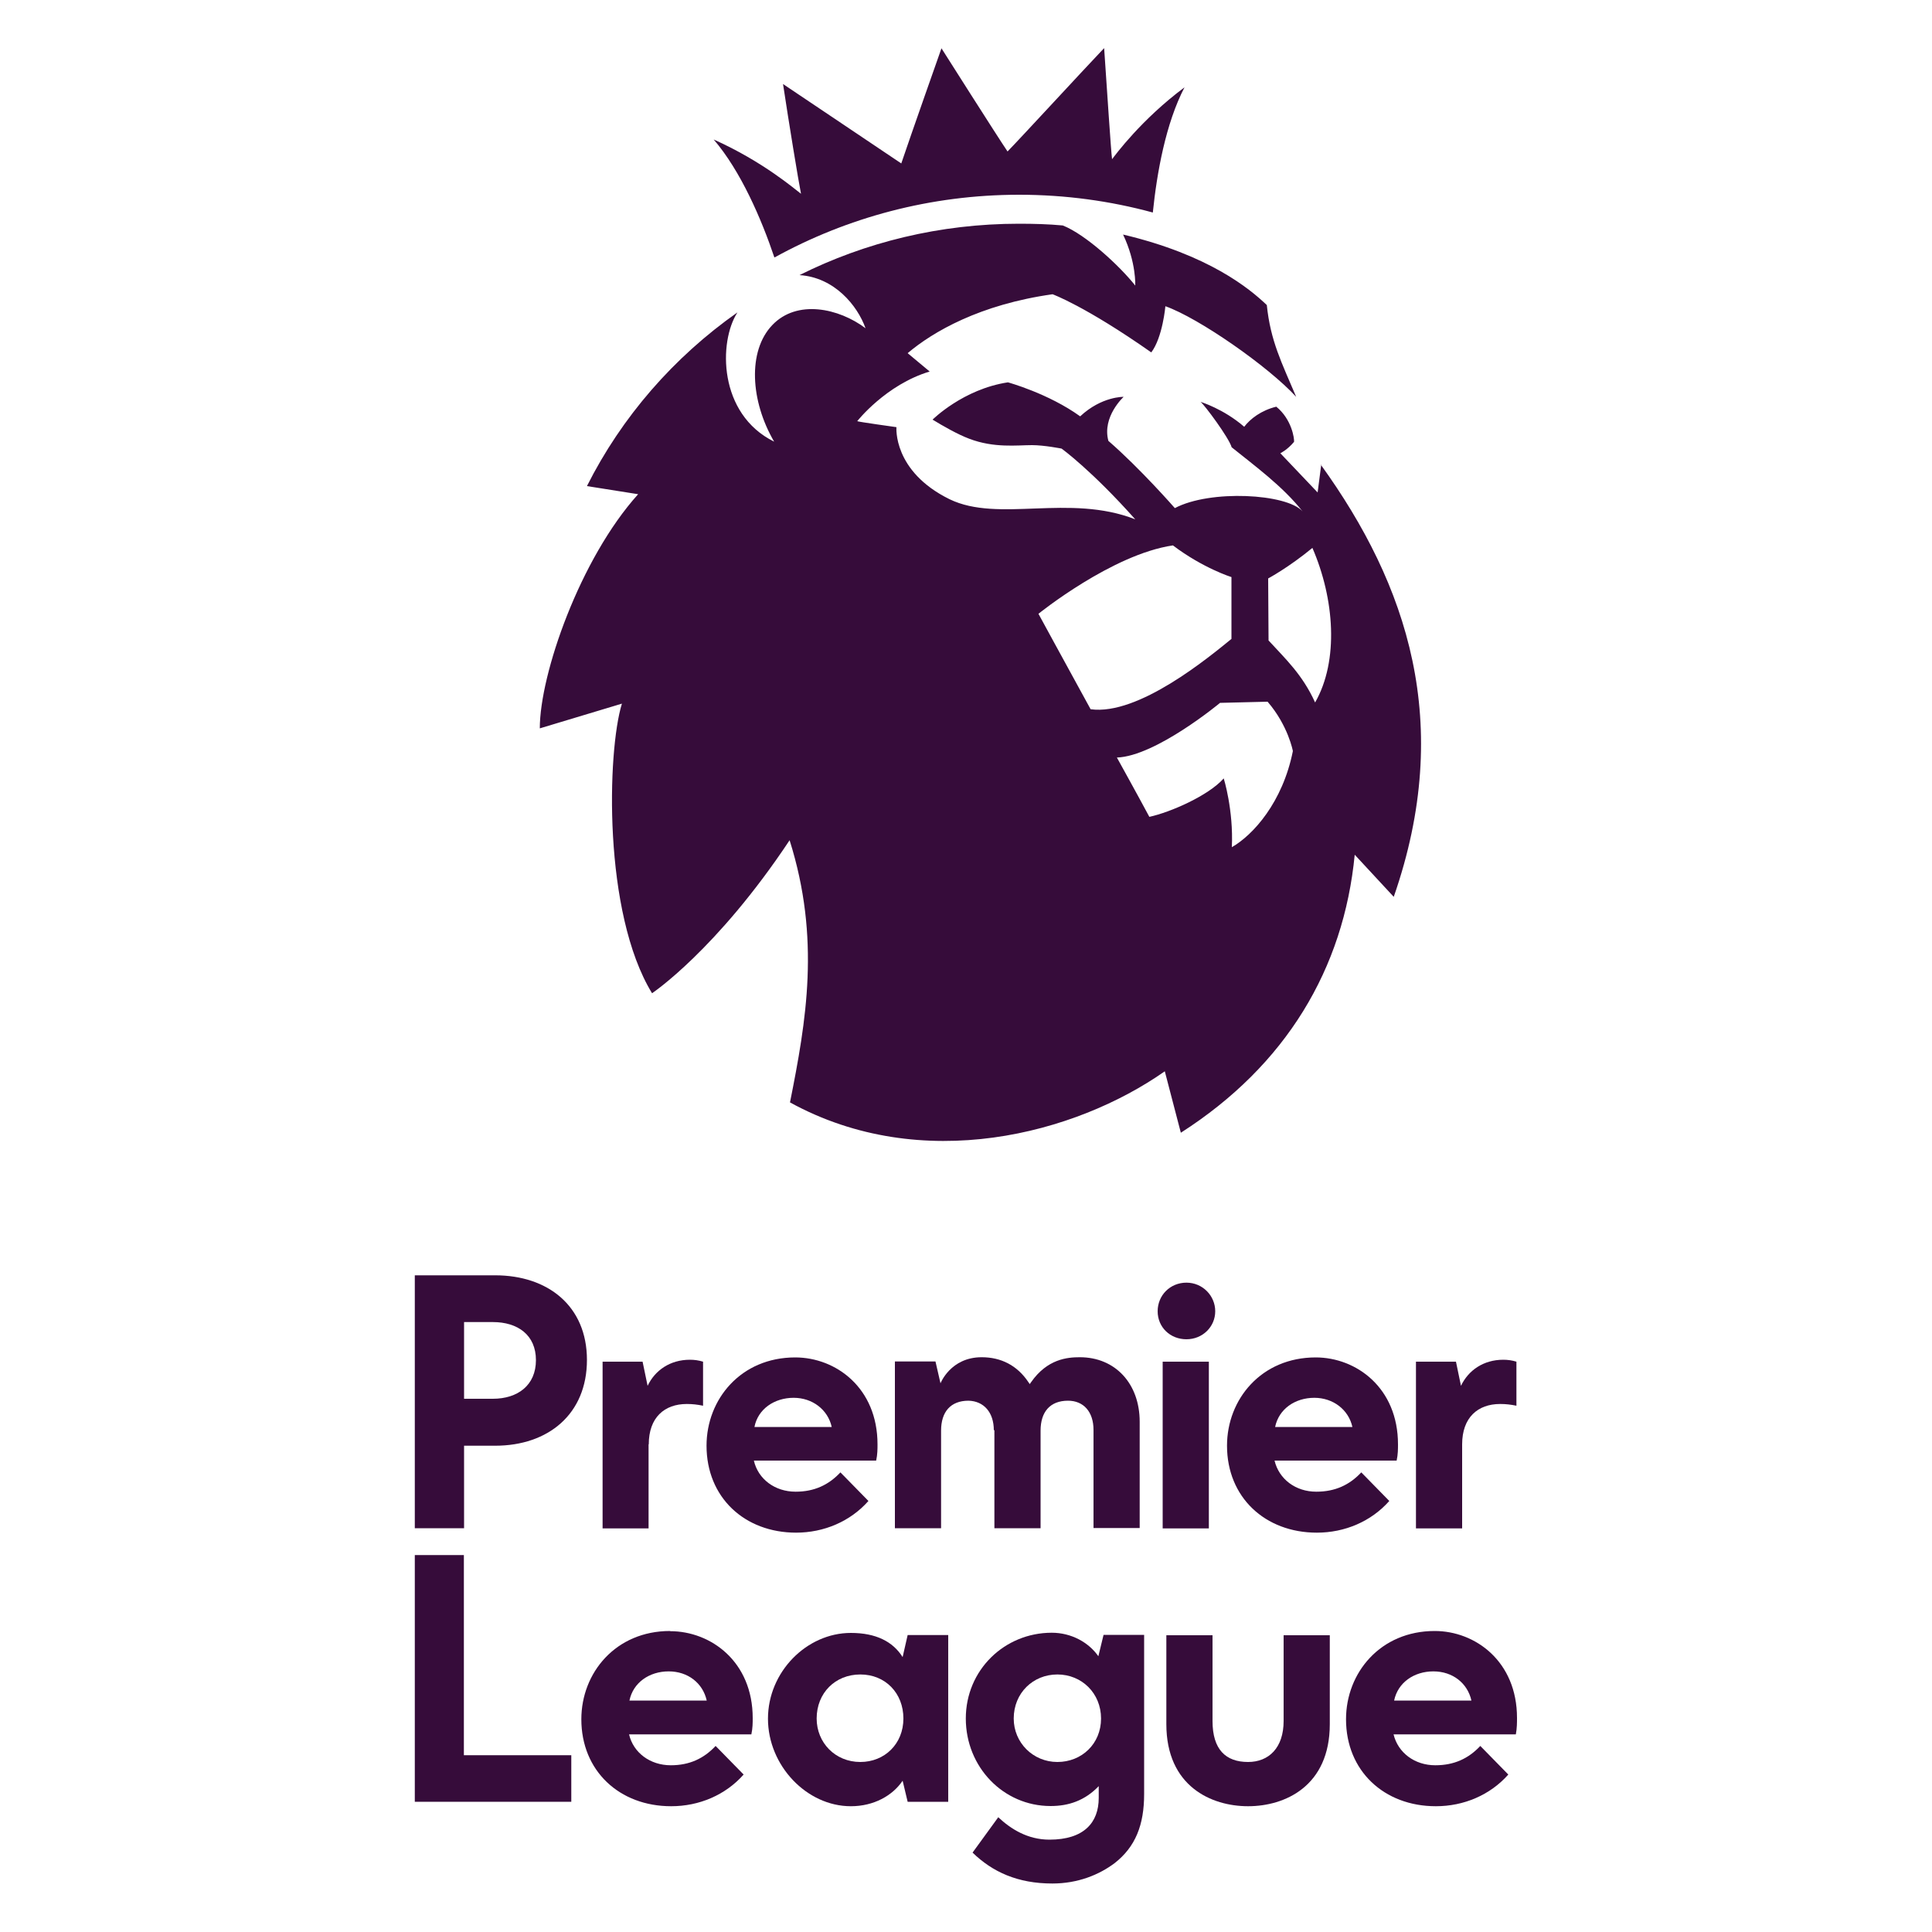
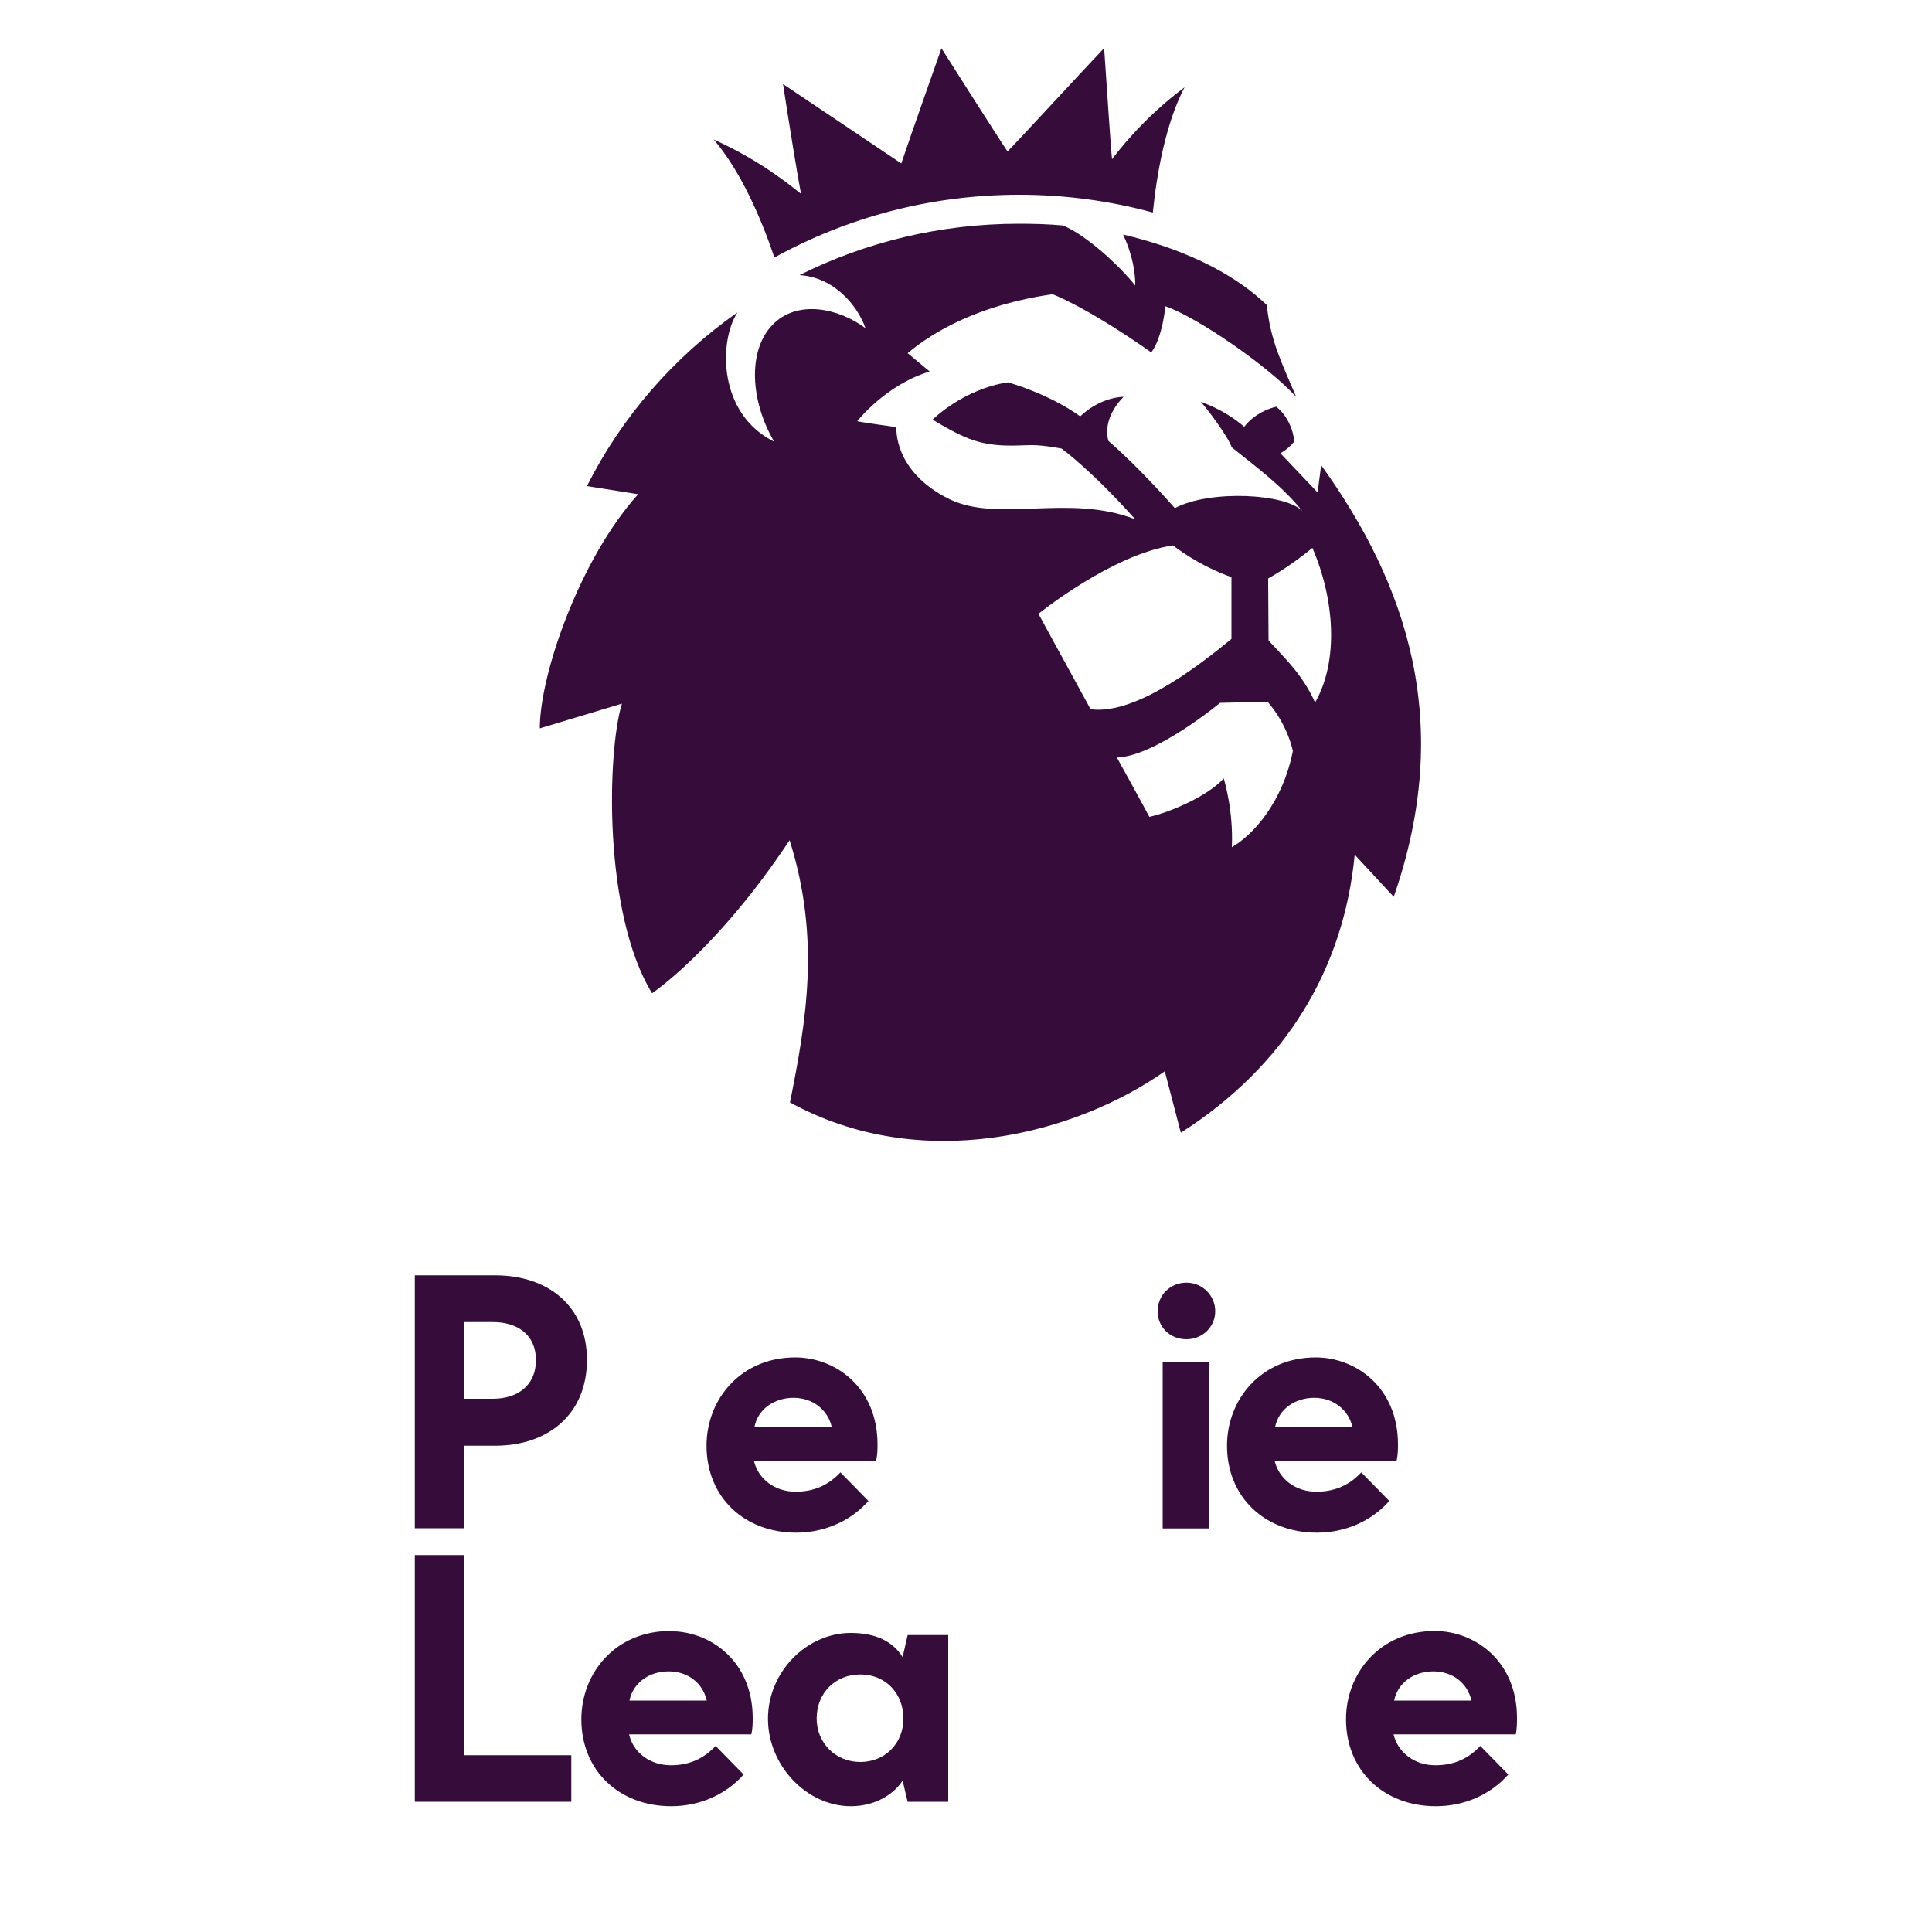
<svg xmlns="http://www.w3.org/2000/svg" id="Layer_1" viewBox="0 0 100 100">
  <defs>
    <style>.cls-1{fill:#360c3a;stroke-width:0px;}</style>
  </defs>
  <g id="surface1">
    <path class="cls-1" d="M24.02,74.83h1.61c2.75,0,4.75-1.64,4.75-4.44s-2.03-4.38-4.75-4.38h-4.16v13.09h2.55v-4.28ZM24.02,68.43h1.49c1.29,0,2.23.67,2.23,1.97s-.94,2-2.23,2h-1.49v-3.96Z" />
-     <path class="cls-1" d="M33.58,74.76c0-1.39.81-2.09,1.97-2.09.29,0,.55.03.84.09v-2.28c-.23-.07-.45-.1-.68-.1-1.03,0-1.81.55-2.19,1.35l-.26-1.25h-2.07v8.63h2.38v-4.35Z" />
    <path class="cls-1" d="M41.2,79.33c1.45,0,2.81-.58,3.75-1.64l-1.45-1.48c-.61.65-1.35,1-2.32,1-1.07,0-1.94-.65-2.16-1.61h6.33c.07-.32.07-.61.07-.84,0-2.93-2.16-4.5-4.26-4.5-2.81,0-4.59,2.16-4.59,4.57,0,2.67,1.96,4.5,4.64,4.5ZM41.08,72.35c.97,0,1.77.61,1.97,1.51h-4c.18-.93,1.03-1.51,2.03-1.51Z" />
-     <path class="cls-1" d="M75.68,74.76c0-1.39.81-2.09,1.97-2.09.29,0,.55.03.84.09v-2.28c-.23-.07-.45-.1-.68-.1-1.03,0-1.81.55-2.19,1.35l-.26-1.25h-2.07v8.63h2.39v-4.35h0Z" />
    <path class="cls-1" d="M68.16,79.33c1.45,0,2.81-.58,3.75-1.64l-1.45-1.48c-.61.65-1.35,1-2.33,1-1.07,0-1.93-.65-2.16-1.61h6.32c.07-.32.07-.61.07-.84,0-2.93-2.16-4.5-4.26-4.5-2.81,0-4.59,2.16-4.59,4.57,0,2.67,1.97,4.5,4.65,4.5ZM68.03,72.35c.97,0,1.77.61,1.97,1.51h-4c.19-.93,1.03-1.51,2.03-1.51Z" />
    <path class="cls-1" d="M61.41,69.32c.84,0,1.49-.65,1.49-1.45s-.65-1.48-1.49-1.48-1.49.65-1.49,1.48.65,1.45,1.49,1.45Z" />
    <path class="cls-1" d="M60.18,70.48h2.39v8.63h-2.39v-8.63Z" />
-     <path class="cls-1" d="M66.44,89.08c0,1.39-.77,2.12-1.84,2.12-1.16,0-1.84-.65-1.84-2.12v-4.44h-2.39v4.6c0,3.22,2.33,4.25,4.23,4.25s4.23-1.03,4.23-4.25v-4.6h-2.39v4.44Z" />
-     <path class="cls-1" d="M56.86,85.74c-.51-.74-1.42-1.23-2.42-1.23-2.45,0-4.45,1.93-4.45,4.44s1.94,4.53,4.39,4.53c.93,0,1.77-.28,2.49-1.03v.61c0,1.28-.77,2.16-2.55,2.16-1.13,0-2-.55-2.65-1.16l-1.33,1.83c1.03,1,2.33,1.6,4.13,1.6,1.32,0,2.42-.45,3.23-1.06,1.07-.84,1.52-1.97,1.52-3.57v-8.24h-2.1l-.27,1.11ZM54.73,91.2c-1.26,0-2.26-1-2.26-2.25,0-1.32,1-2.28,2.26-2.28s2.26.97,2.26,2.28-1,2.25-2.26,2.25Z" />
    <path class="cls-1" d="M78.52,88.92c0-2.93-2.16-4.5-4.26-4.5-2.81,0-4.59,2.16-4.59,4.57,0,2.67,1.97,4.5,4.65,4.5,1.45,0,2.81-.58,3.75-1.64l-1.45-1.48c-.61.65-1.35,1-2.33,1-1.07,0-1.93-.65-2.16-1.6h6.33c.06-.32.06-.62.06-.84ZM72.16,88.02c.19-.93,1.03-1.51,2.03-1.51s1.77.61,1.97,1.51h-4Z" />
    <path class="cls-1" d="M46.72,85.77c-.51-.81-1.39-1.25-2.68-1.25-2.29,0-4.29,2.02-4.29,4.44s2,4.53,4.29,4.53c1.19,0,2.16-.55,2.68-1.32l.26,1.09h2.1v-8.63h-2.1l-.26,1.14ZM44.53,91.2c-1.3,0-2.26-1-2.26-2.25,0-1.32.96-2.28,2.26-2.28s2.23.97,2.23,2.28-.97,2.25-2.23,2.25Z" />
-     <path class="cls-1" d="M51.47,74.02v5.08h2.39v-5.05c0-.97.49-1.55,1.42-1.55.81,0,1.32.58,1.32,1.51v5.08h2.39v-5.5c0-1.97-1.26-3.34-3.1-3.34-.65,0-1.68.09-2.52,1.29l-.07.1-.07-.1c-.58-.87-1.42-1.29-2.42-1.29-1.61,0-2.13,1.35-2.13,1.35l-.26-1.13h-2.1v8.63h2.39v-5.05c0-.97.49-1.55,1.42-1.55.79.02,1.31.6,1.31,1.53Z" />
    <path class="cls-1" d="M34.68,84.42c-2.81,0-4.59,2.16-4.59,4.57,0,2.67,1.97,4.5,4.65,4.5,1.45,0,2.81-.58,3.75-1.64l-1.45-1.48c-.61.65-1.35,1-2.32,1-1.07,0-1.94-.65-2.16-1.6h6.33c.07-.32.07-.61.07-.84,0-2.93-2.17-4.5-4.27-4.5ZM32.58,88.02c.19-.93,1.03-1.51,2.03-1.51s1.77.61,1.97,1.51h-4Z" />
    <path class="cls-1" d="M24.02,80.49h-2.55v12.77h8.1v-2.41h-5.56v-10.36Z" />
    <path class="cls-1" d="M40.1,13.32c3.74-2.06,8.06-3.24,12.65-3.24,2.39,0,4.72.32,6.92.92.21-2.06.67-4.62,1.64-6.48-2.24,1.67-3.58,3.5-3.75,3.72-.06-.47-.26-3.57-.41-5.75-.91.95-4.39,4.73-5,5.35-.51-.75-3.42-5.34-3.42-5.34,0,0-1.61,4.56-2.08,5.96-1.14-.76-4.62-3.11-6.12-4.11.29,1.93.8,5.04.93,5.68-.3-.22-1.95-1.66-4.52-2.81,1.4,1.63,2.47,4.11,3.14,6.1Z" />
    <path class="cls-1" d="M68.39,24.03l-.19,1.46-1.93-2.03s.36-.17.71-.59c.02-.17-.12-1.17-.92-1.82-.78.19-1.35.63-1.66,1.04-1.07-.93-2.26-1.29-2.26-1.29.21.16,1.47,1.86,1.61,2.35,1.15.93,2.64,2.01,3.67,3.32-.81-.92-4.78-1.14-6.61-.17,0,0-1.79-2.05-3.44-3.48-.34-1.25.79-2.28.79-2.28,0,0-1.14-.03-2.25,1.01-1.65-1.19-3.74-1.76-3.74-1.76-2.32.35-3.9,1.93-3.9,1.93.56.34,1.29.76,1.9.99,1.29.49,2.46.33,3.25.33.63,0,1.53.18,1.53.18,0,0,1.56,1.13,3.81,3.66-3.43-1.34-7.07.19-9.61-1.04-2.95-1.45-2.75-3.73-2.75-3.73,0,0-2.01-.28-2.03-.31,0,0,1.48-1.89,3.75-2.57l-1.14-.95c1.31-1.11,3.74-2.52,7.5-3.05,0,0,1.69.61,5.11,3.01.59-.78.73-2.39.73-2.39,1.73.61,5.33,3.12,6.77,4.69-.75-1.77-1.33-2.89-1.52-4.75-.89-.85-3-2.6-7.44-3.65.69,1.45.63,2.64.63,2.64-.81-1.02-2.56-2.64-3.75-3.11-.74-.07-1.51-.09-2.27-.09-4.09,0-7.96.96-11.36,2.66,1.8.11,3,1.57,3.42,2.75-1.38-1.04-3.55-1.51-4.83-.16-1.28,1.34-1.13,3.93.1,6.03-2.9-1.43-2.88-5.18-1.9-6.69-3.3,2.32-5.99,5.41-7.79,8.99l2.65.42c-3.01,3.34-5.09,9.31-5.09,12.12l4.25-1.28c-.76,2.46-.99,10.82,1.56,14.99,0,0,3.34-2.23,7.12-7.92,1.61,5.1.86,9.36.02,13.57,6.83,3.75,14.77,1.64,19.4-1.61l.83,3.18c5.45-3.49,8.43-8.49,9-14.39l2.02,2.18c3.13-9,.7-16.16-3.77-22.36ZM56.45,36.71c-1.41-2.57-2.7-4.94-2.7-4.94,0,0,3.81-3.08,6.96-3.54,1.56,1.18,3.03,1.64,3.03,1.64v3.2c-1.16.94-4.81,3.98-7.29,3.64ZM66.92,38.87c-.53,2.66-2.06,4.35-3.16,4.98.09-1.93-.42-3.56-.42-3.56-.79.89-2.75,1.75-3.85,1.99-.56-1.05-1.68-3.07-1.68-3.07,2.02-.07,5.34-2.83,5.34-2.83l2.46-.06c1.07,1.24,1.31,2.56,1.31,2.56ZM68.07,36.36c-.66-1.45-1.53-2.25-2.41-3.21l-.02-3.21s1.05-.56,2.29-1.58c1.14,2.63,1.38,5.83.14,8Z" />
  </g>
</svg>